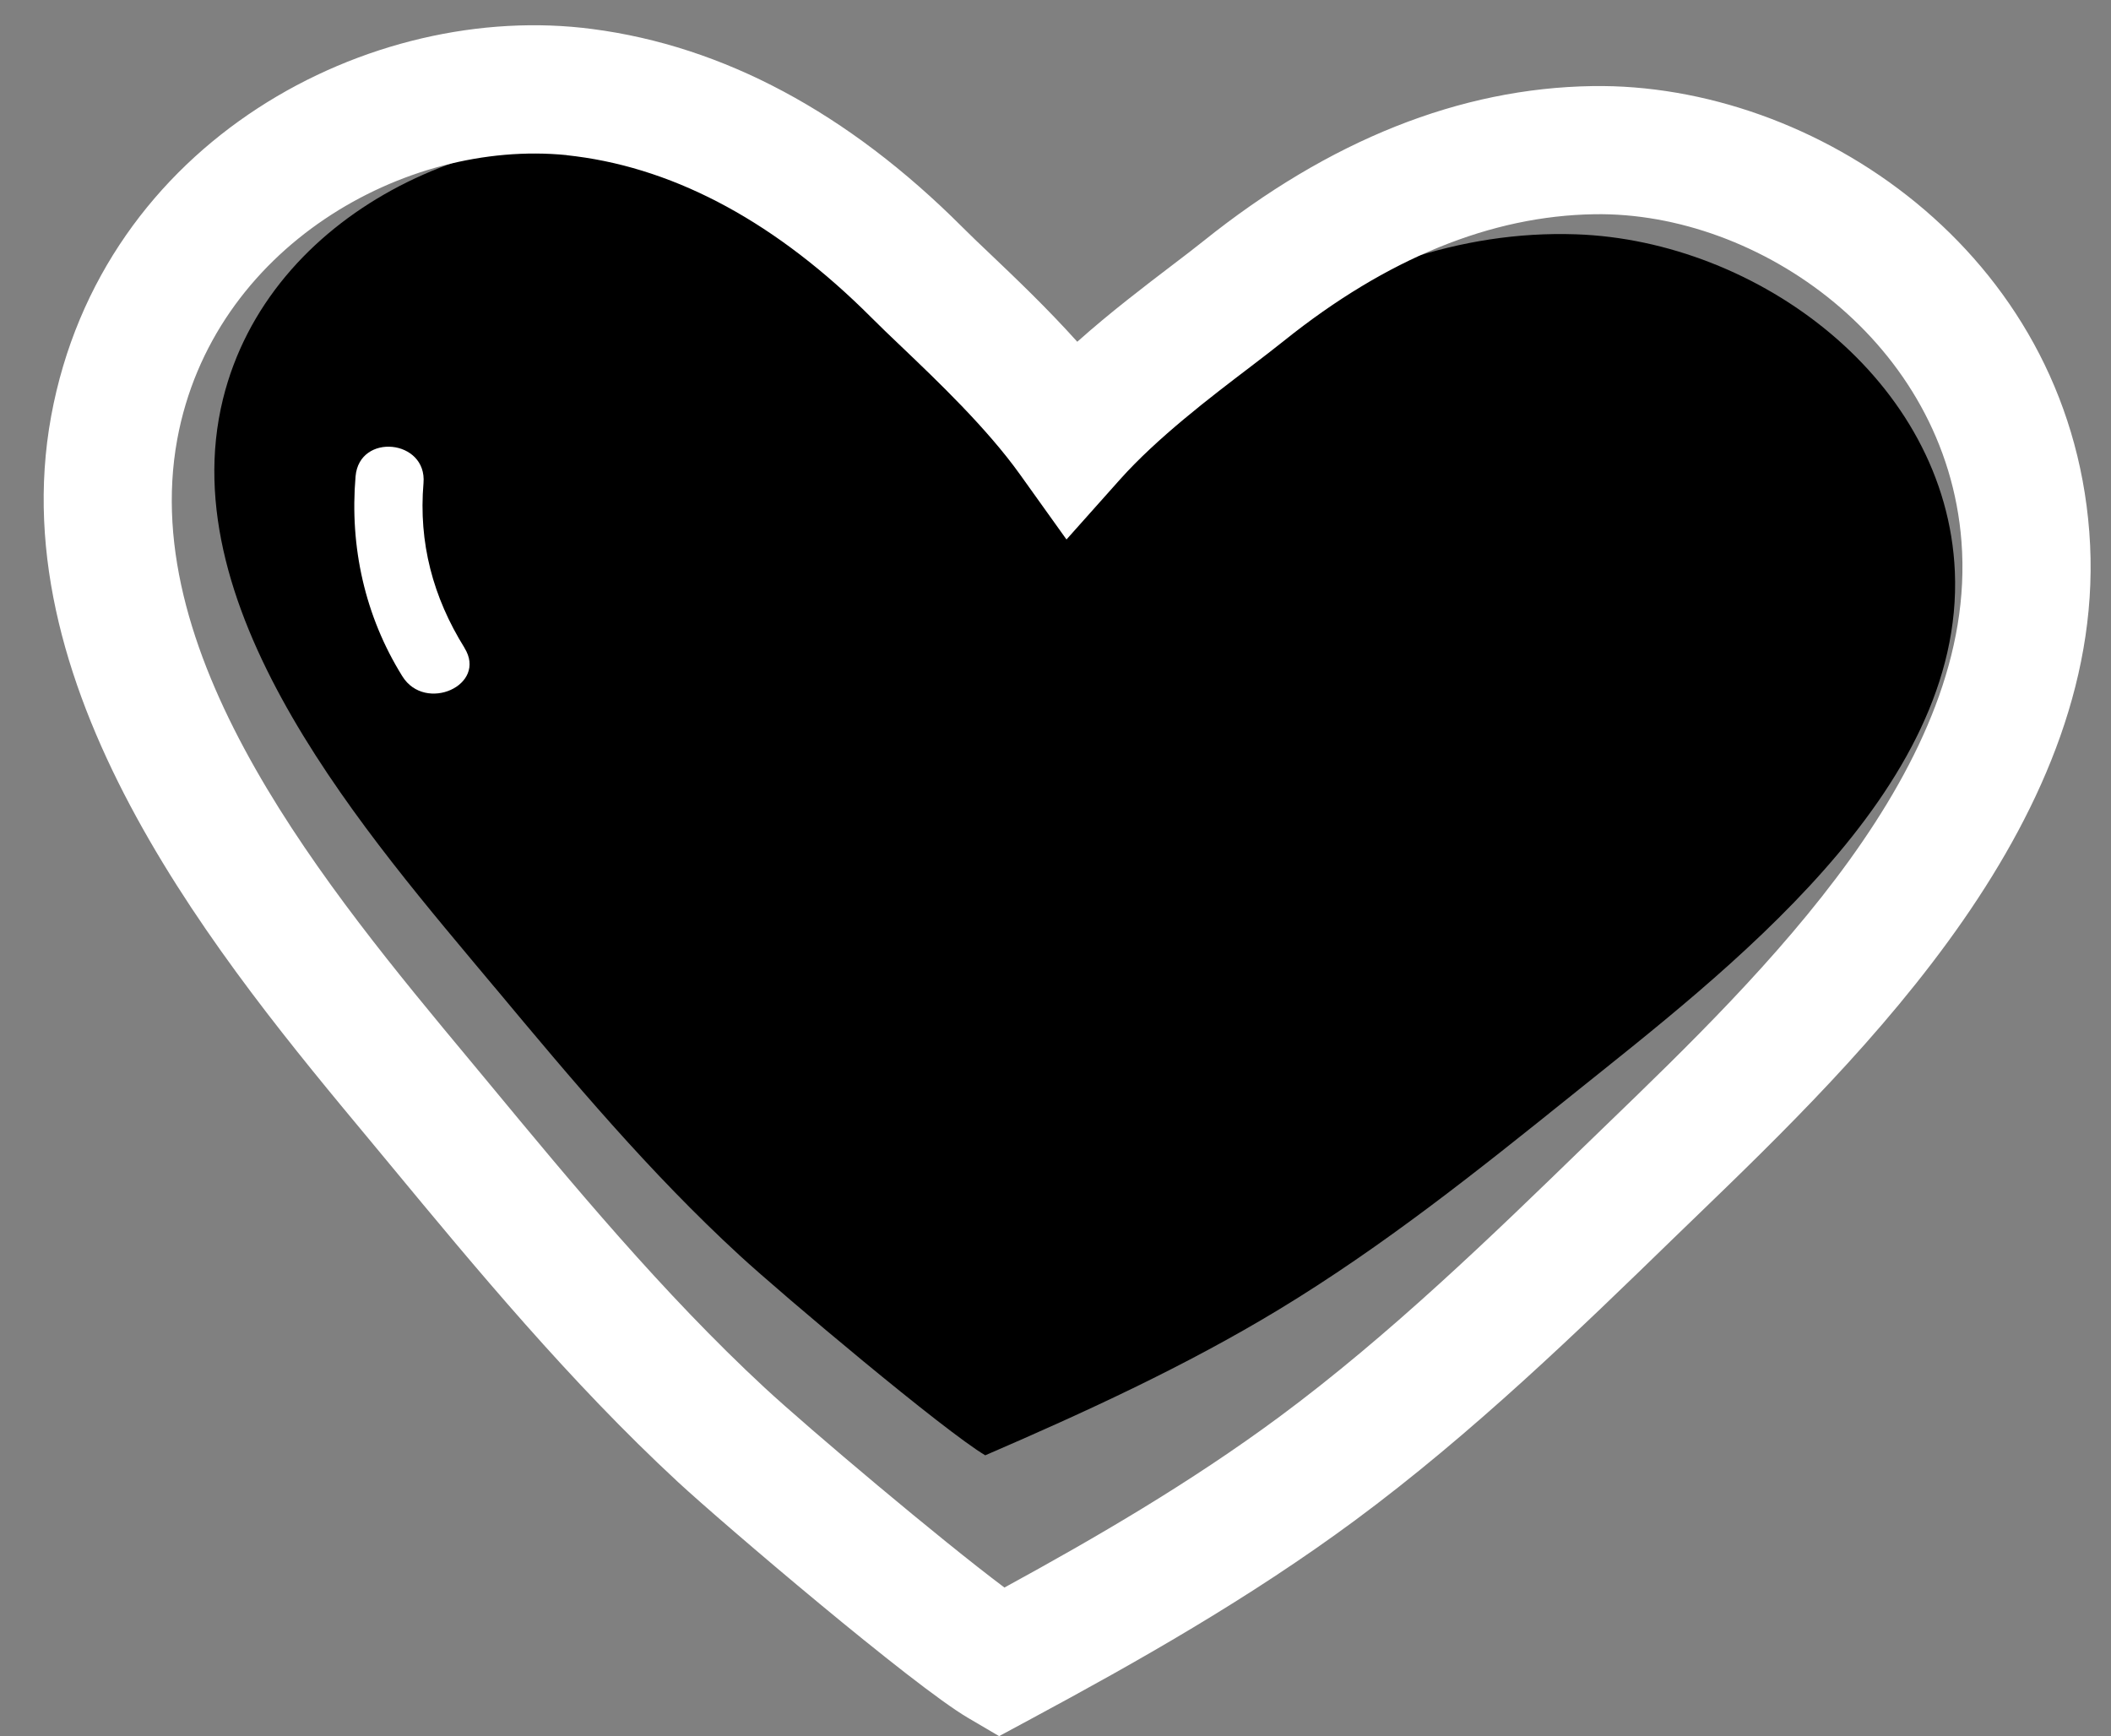
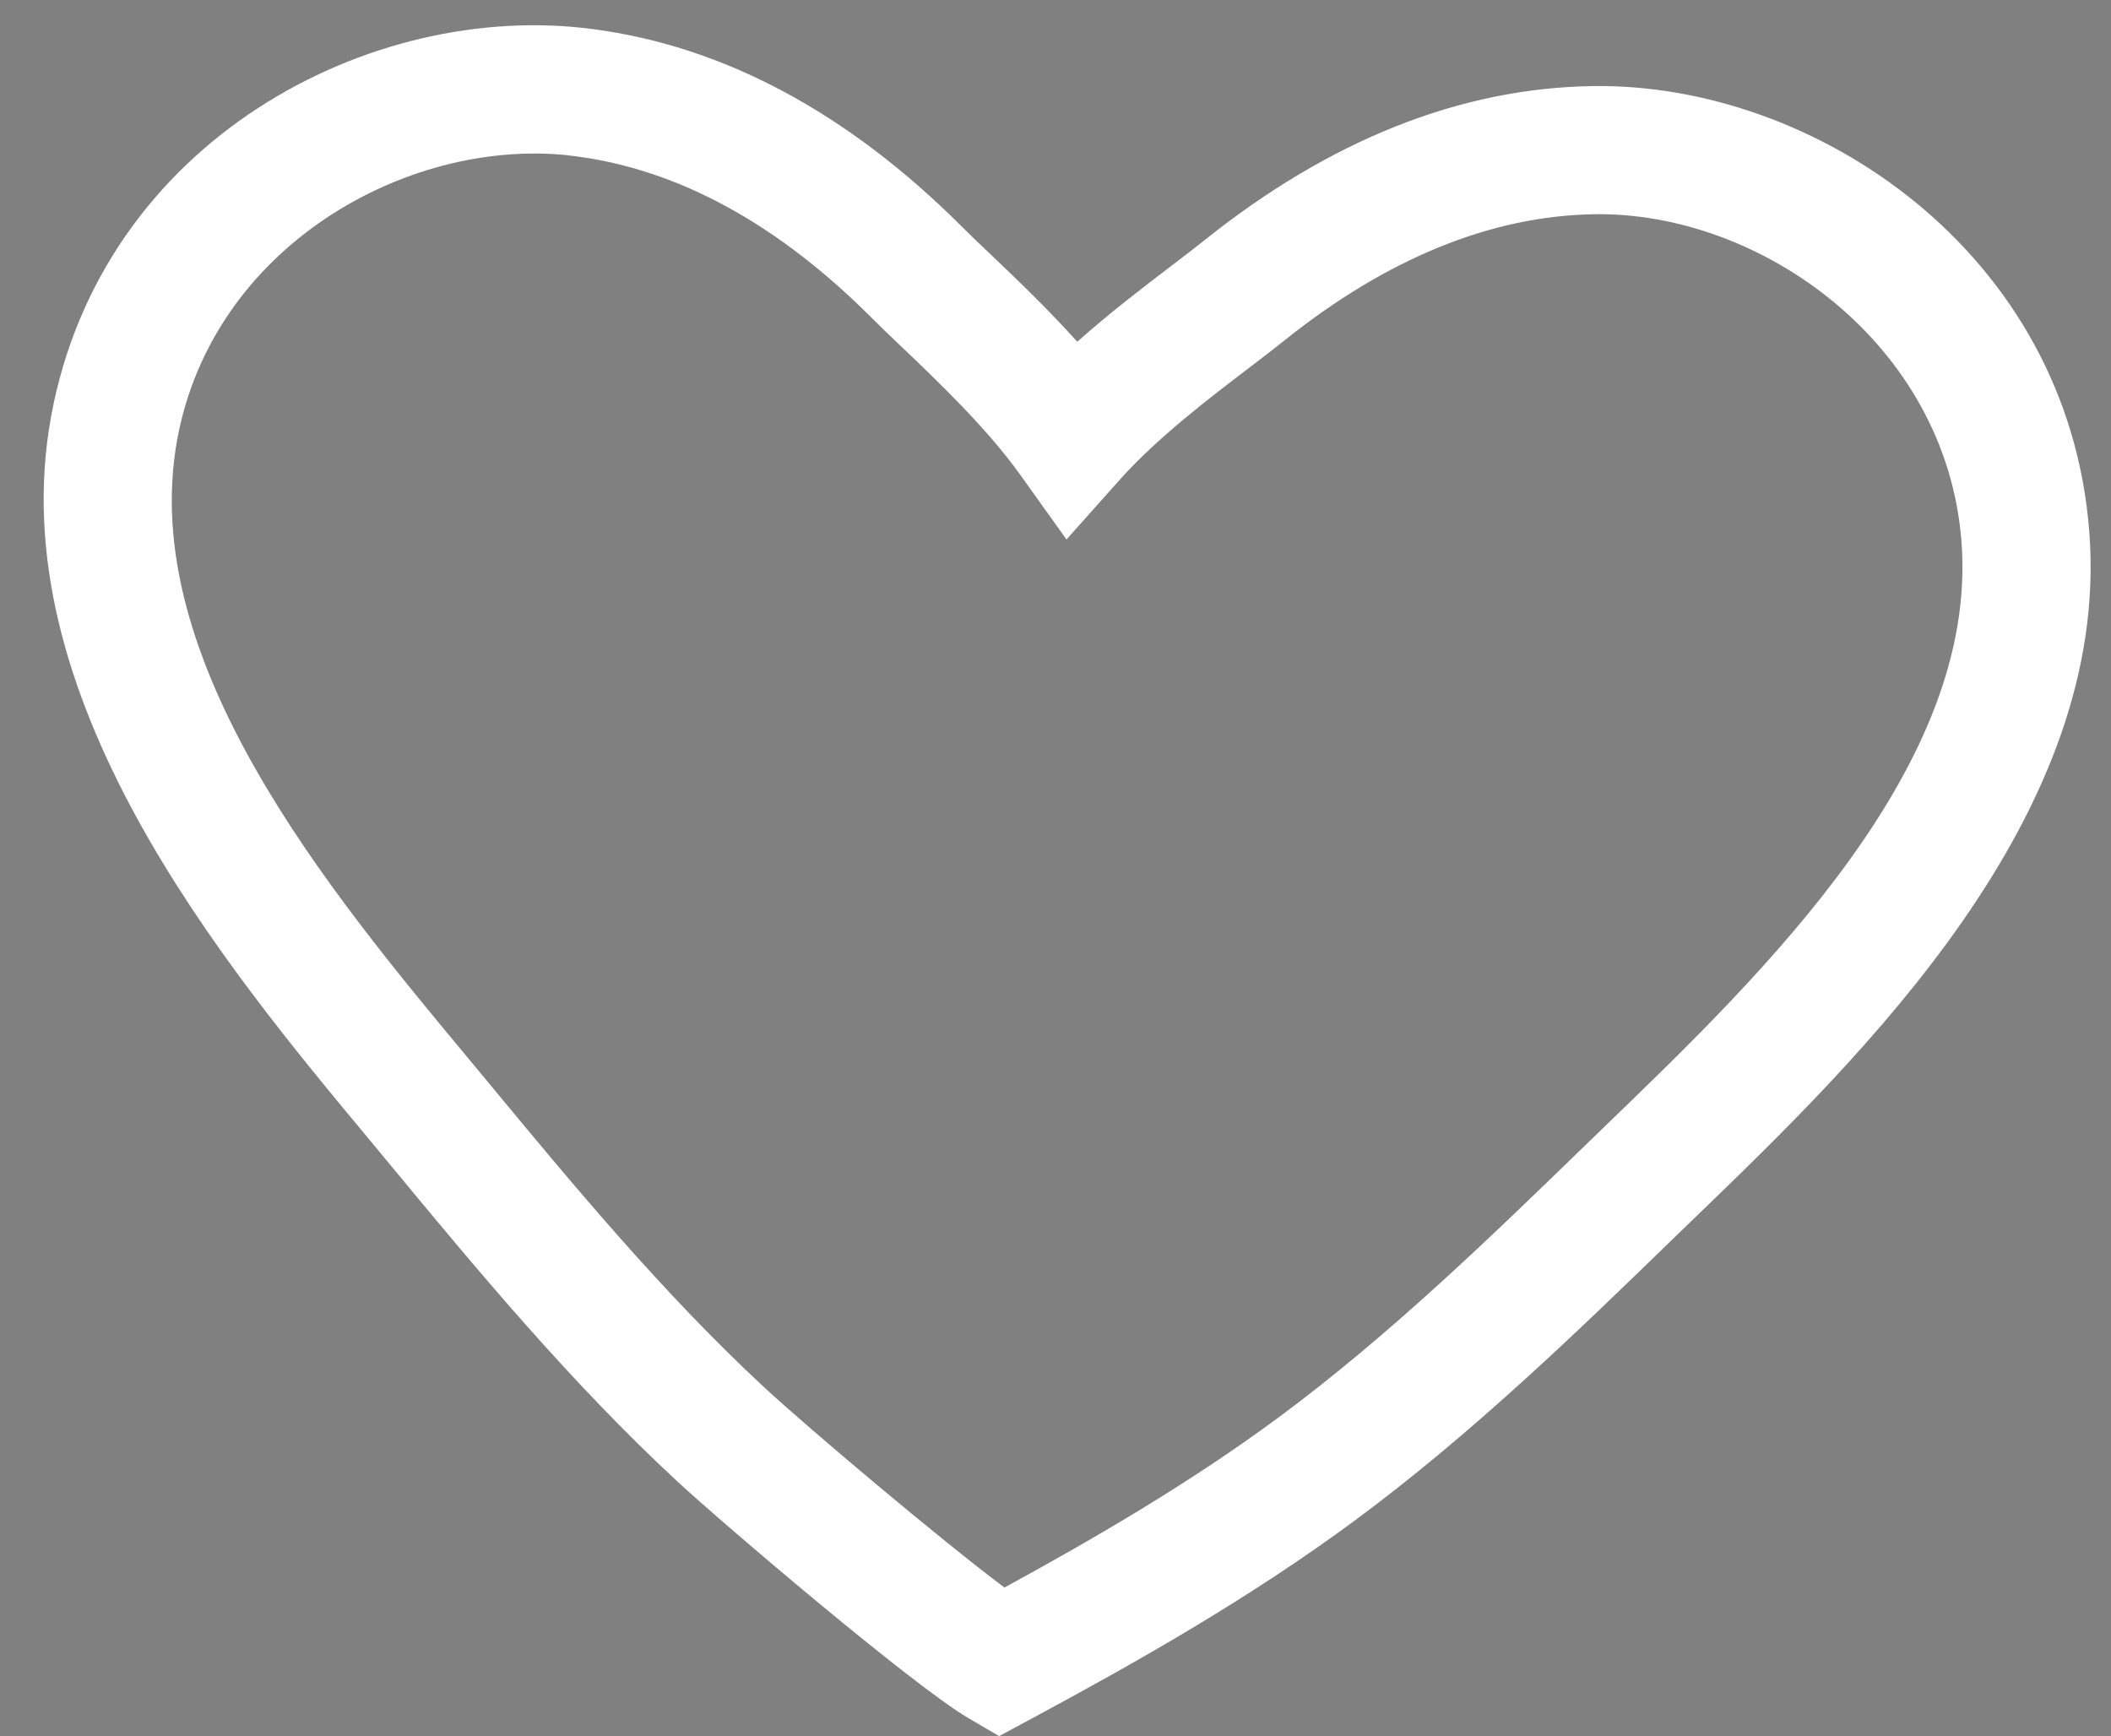
<svg xmlns="http://www.w3.org/2000/svg" data-name="Layer 2" fill="#000000" height="254.3" preserveAspectRatio="xMidYMid meet" version="1" viewBox="-6.4 -3.7 309.2 254.3" width="309.2" zoomAndPan="magnify">
  <rect x="-6.4" y="-3.7" width="309.2" height="254.3" fill="#808080" stroke="none" />
  <g data-name="Layer 1">
    <g>
      <g>
        <g id="change1_1">
-           <path d="m66.05,140.91c11.42,13.7,22.74,27.19,35.89,39.29,6.45,5.93,29.94,25.69,35.97,29.27,14.72-6.36,29.36-13.08,43.07-21.39,15.28-9.27,29.04-20.26,42.93-31.43,22.26-17.88,57.4-44.4,56.02-76.61-1.2-28.03-28.83-48.52-55.51-49.42-17.09-.58-33.05,5.42-47.22,14.77-5.38,3.57-16.12,9.59-23.58,16.54-5.96-8.29-15.23-16.31-19.82-20.87-12.04-11.97-26.5-21-43.36-23.8-26.33-4.38-57.46,10.25-64.18,37.49-7.7,31.31,21.5,64.25,39.79,86.17Z" fill="#000000" />
-         </g>
+           </g>
        <g id="change2_1">
          <path d="m139.95,250.61l-4.55-2.67c-8.04-4.71-35.83-28.39-42.5-34.56-15.84-14.67-29.79-31.53-42.1-46.41l-2.9-3.5C26.27,137.48-6.4,98.21,1.09,57.27,8.53,16.83,47.95-3.71,80.35.55c19.21,2.5,37.44,12.25,54.18,28.99,1.13,1.14,2.52,2.46,4.07,3.93,3.75,3.57,8.39,7.99,12.79,12.89,4.83-4.31,9.85-8.12,13.9-11.21,1.75-1.33,3.32-2.53,4.59-3.55,18.43-14.77,37.59-22.4,56.97-22.69,32.51-.51,69.64,24.32,72.77,65.29,3.21,41.56-33.37,76.9-57.58,100.28l-3.28,3.17c-13.79,13.4-29.44,28.59-46.69,41.35-15.51,11.46-31.98,20.76-47.48,29.1l-4.64,2.5ZM76.59,19.02c-23.67-2.36-51.85,13.5-57.03,41.64-5.91,32.3,22.21,66.12,42.75,90.81l2.93,3.53c11.94,14.43,25.47,30.78,40.39,44.6,6.57,6.07,25.72,22.22,35.09,29.24,13.37-7.3,27.25-15.38,40.18-24.94,16.24-12.01,31.4-26.74,44.78-39.73l3.31-3.2c22.97-22.19,54.44-52.58,51.91-85.33-2.24-29.15-29.6-48.36-53.77-47.96-15.11.23-30.42,6.47-45.49,18.56-1.37,1.1-3.07,2.4-4.98,3.86-5.73,4.36-13.57,10.33-19.03,16.45l-7.82,8.77-6.83-9.55c-4.86-6.79-12.08-13.67-17.34-18.69-1.68-1.6-3.18-3.03-4.4-4.26-13.72-13.73-28.3-21.69-43.31-23.63-.45-.06-.89-.11-1.34-.16Z" fill="#ffffff" />
        </g>
      </g>
      <g id="change3_1">
-         <path d="m61.64,91.2c-4.62-7.41-6.75-15.41-6.01-24.13.55-6.41-9.4-7.42-9.95-.99-.88,10.32,1.37,20.48,6.86,29.29,3.36,5.38,12.5,1.3,9.09-4.17Z" fill="#ffffff" />
-       </g>
+         </g>
    </g>
  </g>
</svg>